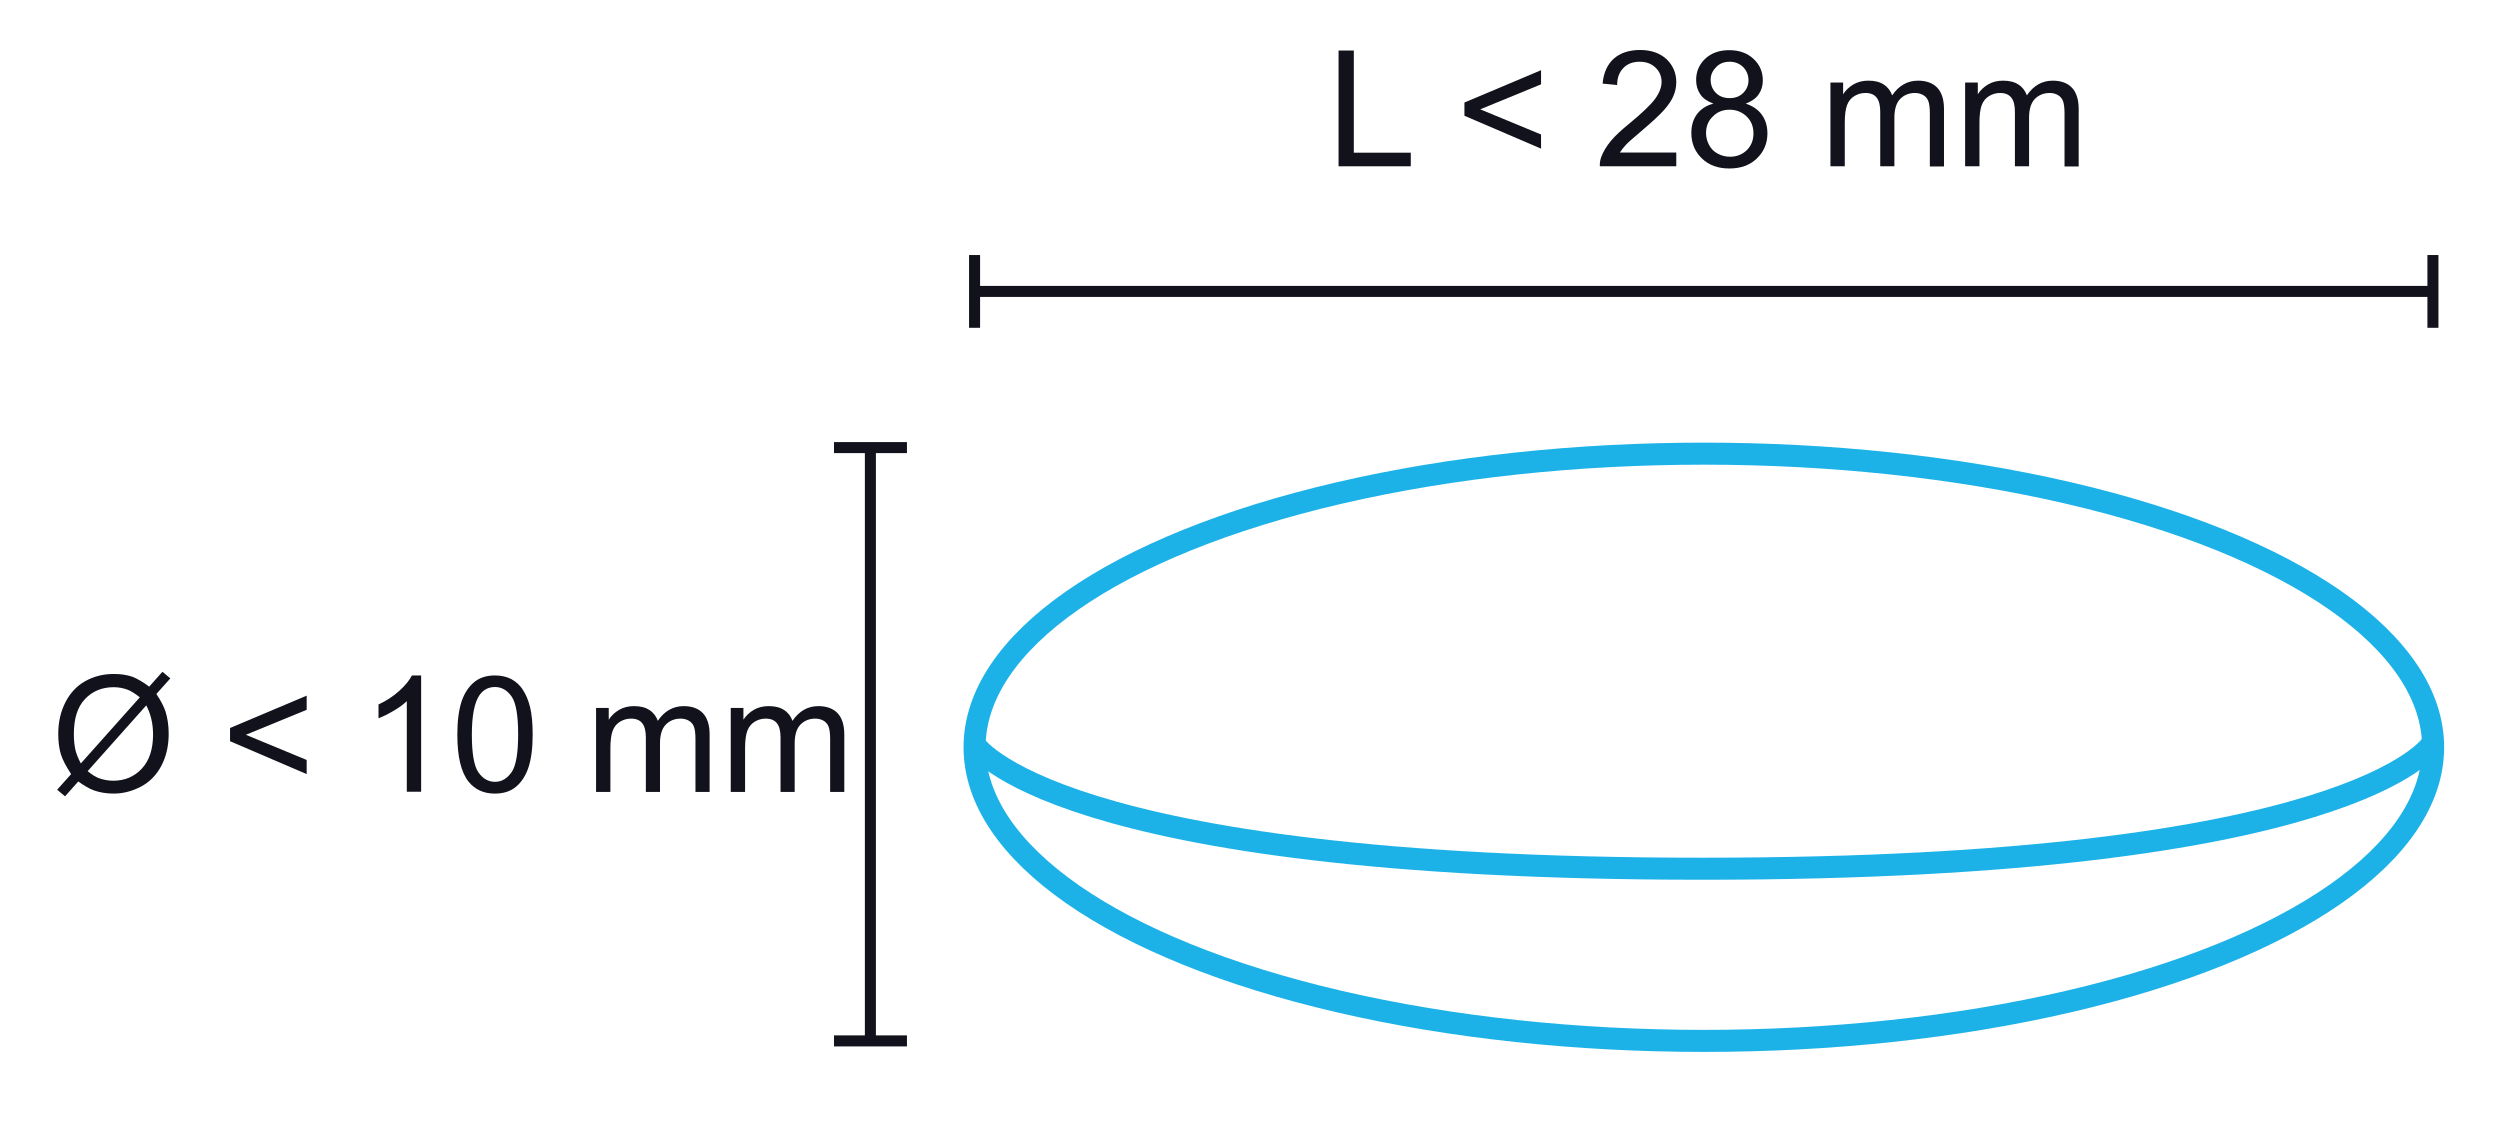
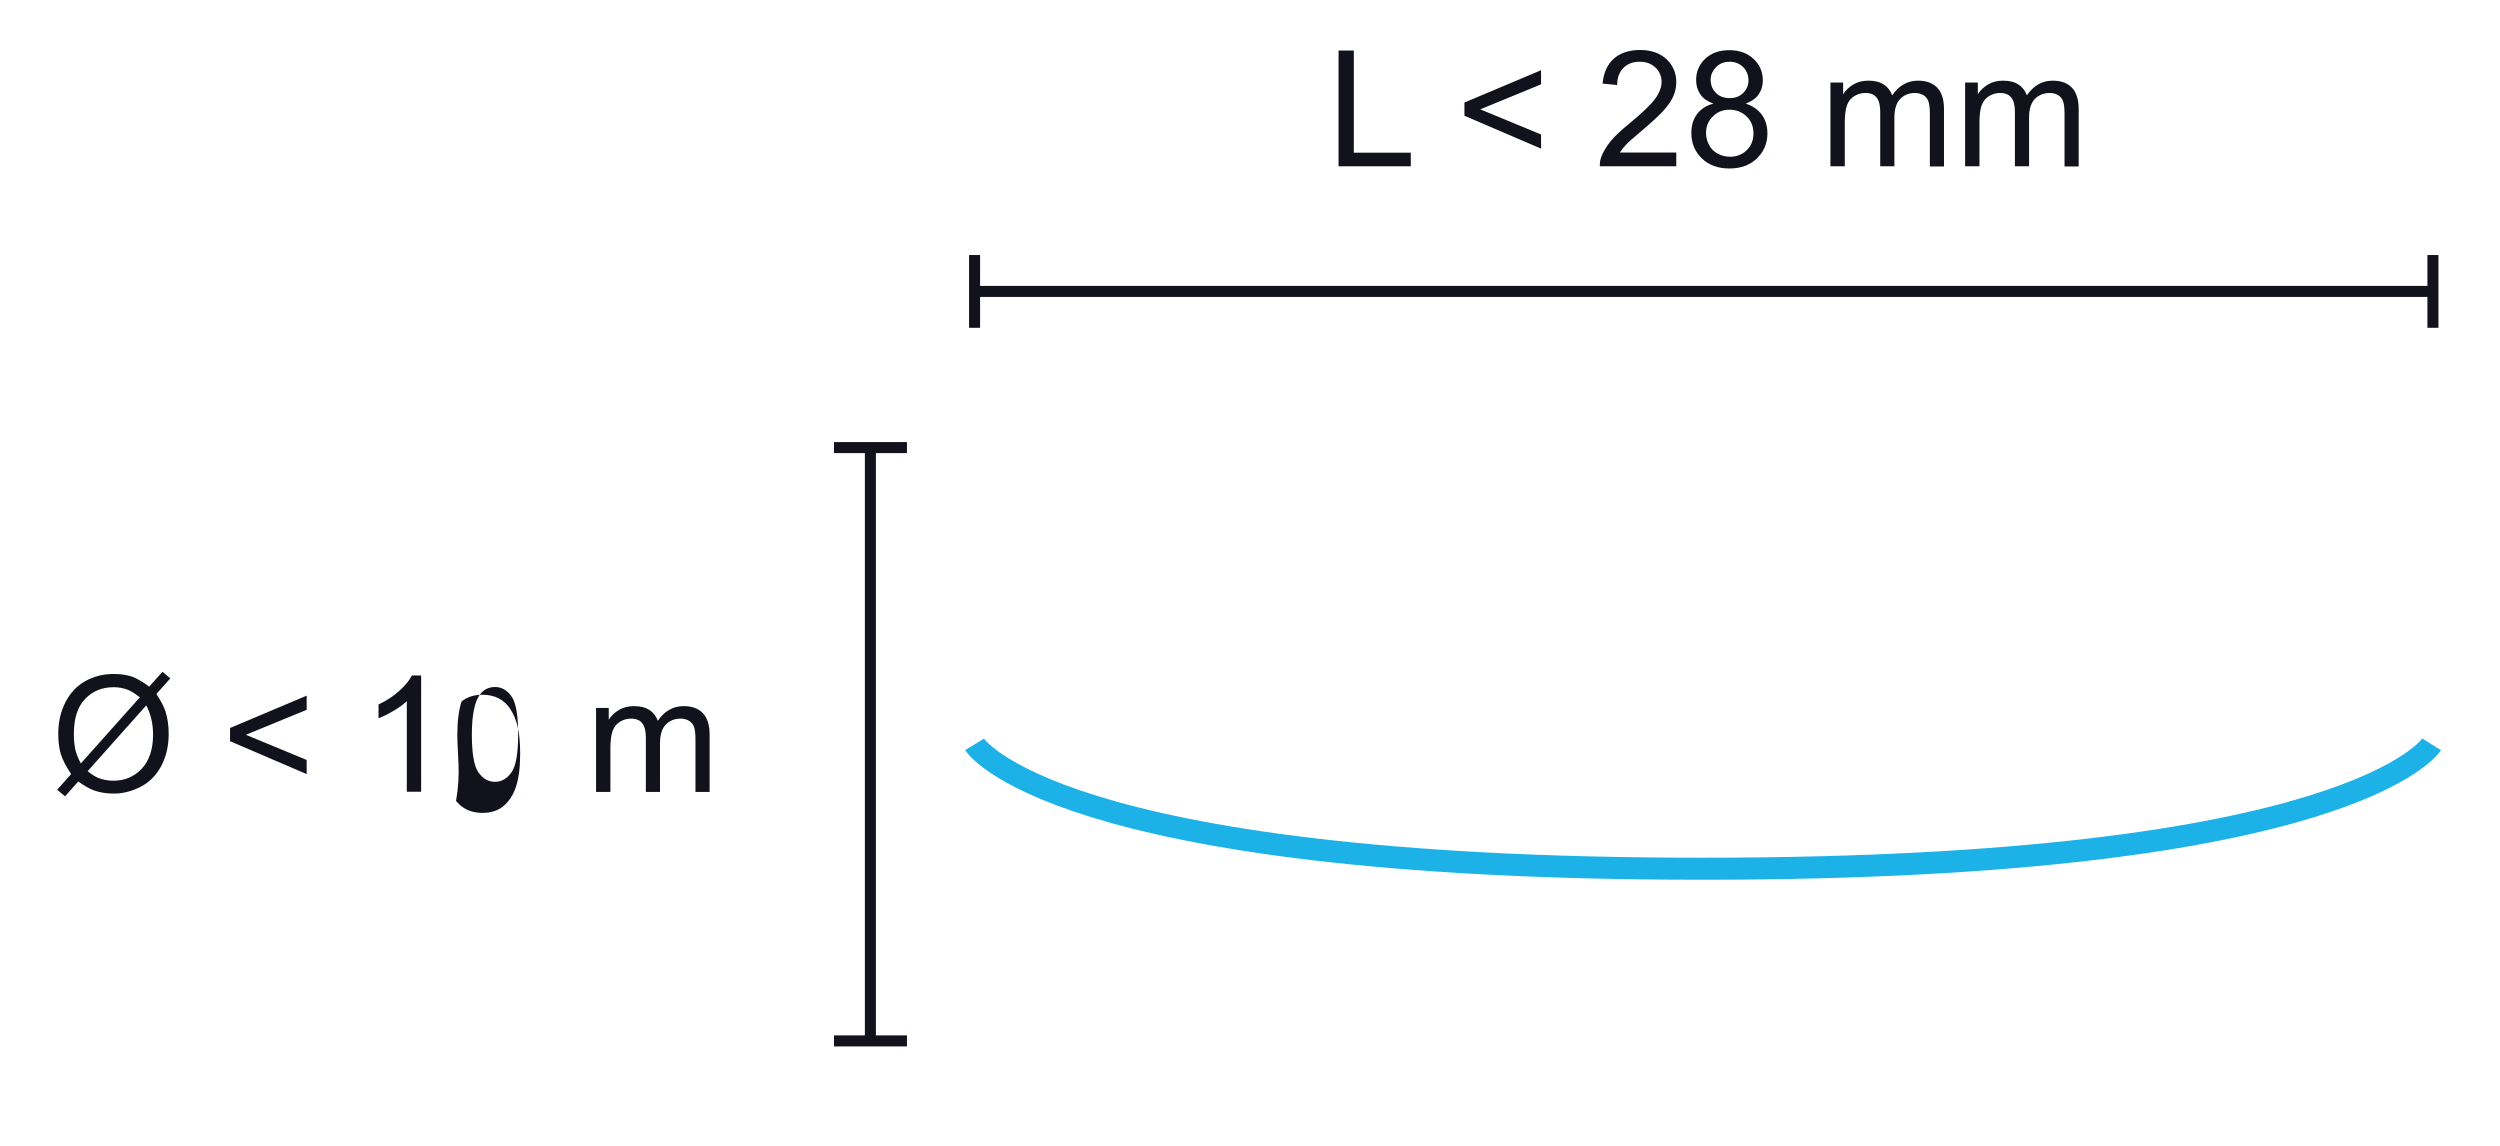
<svg xmlns="http://www.w3.org/2000/svg" version="1.1" id="Layer_1" x="0px" y="0px" viewBox="0 0 1360.6 623.6" enable-background="new 0 0 1360.6 623.6" xml:space="preserve">
-   <ellipse fill="none" stroke="#1CB2E8" stroke-width="12" stroke-miterlimit="10" cx="927.3" cy="406.7" rx="396.9" ry="159.8" />
  <path fill="none" stroke="#1CB2E8" stroke-width="12" stroke-miterlimit="10" d="M1323.4,405.1c0,0-42.3,67.7-396.9,67.7  s-396.1-67.7-396.1-67.7" />
  <g enable-background="new    ">
    <path fill="#11121B" d="M728.5,90.5v-63h8.3v55.6h31v7.4H728.5z" />
    <path fill="#11121B" d="M797,63v-7.2l41.7-17.6v7.7l-33.1,13.6l33.1,13.7v7.7L797,63z" />
    <path fill="#11121B" d="M912.3,83.1v7.4h-41.6c-0.1-1.9,0.2-3.7,0.9-5.4c1.1-2.8,2.8-5.6,5.1-8.4c2.3-2.8,5.7-5.9,10.1-9.5   c6.8-5.6,11.5-10.1,13.9-13.3c2.4-3.3,3.6-6.4,3.6-9.3c0-3.1-1.1-5.7-3.3-7.8s-5-3.2-8.6-3.2c-3.7,0-6.7,1.1-8.9,3.4   s-3.4,5.3-3.4,9.3l-7.9-0.8c0.5-5.9,2.6-10.4,6.1-13.6c3.6-3.1,8.3-4.7,14.3-4.7c6,0,10.8,1.7,14.4,5c3.5,3.4,5.3,7.5,5.3,12.5   c0,2.5-0.5,5-1.5,7.4c-1,2.4-2.7,5-5.1,7.7c-2.4,2.7-6.4,6.4-11.9,11.1c-4.6,3.9-7.6,6.5-8.9,7.9c-1.3,1.4-2.4,2.8-3.3,4.2H912.3z" />
    <path fill="#11121B" d="M932.5,56.4c-3.2-1.2-5.6-2.8-7.1-5c-1.5-2.2-2.3-4.8-2.3-7.8c0-4.6,1.6-8.4,4.9-11.6   c3.3-3.1,7.7-4.7,13.1-4.7c5.5,0,9.9,1.6,13.3,4.8c3.4,3.2,5,7.1,5,11.7c0,2.9-0.8,5.5-2.3,7.6c-1.5,2.2-3.9,3.8-7,5   c3.9,1.3,6.8,3.3,8.8,6.1c2,2.8,3,6.2,3,10.1c0,5.4-1.9,9.9-5.7,13.6c-3.8,3.7-8.8,5.5-15,5.5s-11.2-1.8-15-5.5   c-3.8-3.7-5.7-8.3-5.7-13.8c0-4.1,1-7.5,3.1-10.3C925.7,59.3,928.7,57.4,932.5,56.4z M928.5,72.4c0,2.2,0.5,4.3,1.6,6.4   s2.6,3.7,4.7,4.8c2.1,1.1,4.3,1.7,6.7,1.7c3.7,0,6.7-1.2,9.2-3.6c2.4-2.4,3.6-5.4,3.6-9.1c0-3.7-1.2-6.8-3.7-9.2   c-2.5-2.4-5.6-3.7-9.3-3.7c-3.6,0-6.7,1.2-9,3.6C929.7,65.7,928.5,68.7,928.5,72.4z M931,43.3c0,3,1,5.4,2.9,7.3s4.4,2.8,7.5,2.8   c3,0,5.4-0.9,7.3-2.8c1.9-1.9,2.9-4.2,2.9-6.9c0-2.8-1-5.2-2.9-7.2c-2-1.9-4.4-2.9-7.3-2.9c-3,0-5.4,0.9-7.3,2.8S931,40.6,931,43.3   z" />
    <path fill="#11121B" d="M996.2,90.5V44.9h6.9v6.4c1.4-2.2,3.3-4,5.7-5.4c2.4-1.4,5.1-2,8.1-2c3.4,0,6.2,0.7,8.3,2.1   c2.2,1.4,3.7,3.4,4.6,5.9c3.6-5.3,8.3-8,14.1-8c4.5,0,8,1.3,10.4,3.8c2.4,2.5,3.7,6.4,3.7,11.6v31.3h-7.7V61.8   c0-3.1-0.3-5.3-0.8-6.7c-0.5-1.4-1.4-2.5-2.7-3.3c-1.3-0.8-2.9-1.2-4.6-1.2c-3.2,0-5.9,1.1-8,3.2c-2.1,2.1-3.2,5.6-3.2,10.2v26.5   h-7.7V60.9c0-3.4-0.6-6-1.9-7.7s-3.3-2.6-6.2-2.6c-2.2,0-4.2,0.6-6,1.7c-1.8,1.1-3.2,2.8-4,5c-0.8,2.2-1.2,5.4-1.2,9.5v23.7H996.2z   " />
    <path fill="#11121B" d="M1069.5,90.5V44.9h6.9v6.4c1.4-2.2,3.3-4,5.7-5.4c2.4-1.4,5.1-2,8.1-2c3.4,0,6.2,0.7,8.3,2.1   c2.2,1.4,3.7,3.4,4.6,5.9c3.6-5.3,8.3-8,14.1-8c4.5,0,8,1.3,10.4,3.8c2.4,2.5,3.7,6.4,3.7,11.6v31.3h-7.7V61.8   c0-3.1-0.3-5.3-0.8-6.7c-0.5-1.4-1.4-2.5-2.7-3.3c-1.3-0.8-2.9-1.2-4.6-1.2c-3.2,0-5.9,1.1-8,3.2c-2.1,2.1-3.2,5.6-3.2,10.2v26.5   h-7.7V60.9c0-3.4-0.6-6-1.9-7.7c-1.3-1.7-3.3-2.6-6.2-2.6c-2.2,0-4.2,0.6-6,1.7c-1.8,1.1-3.2,2.8-4,5c-0.8,2.2-1.2,5.4-1.2,9.5   v23.7H1069.5z" />
  </g>
  <line fill="none" stroke="#11121B" stroke-width="6" stroke-miterlimit="10" x1="530.4" y1="158.6" x2="1324.1" y2="158.6" />
  <g>
    <g enable-background="new    ">
      <path fill="#11121B" d="M81.2,373.7l7.2-8.1l4.3,3.6l-7.6,8.5c2.5,3.7,4.1,6.9,5,9.6c1.1,3.6,1.7,7.6,1.7,12.1    c0,6.4-1.3,12.2-3.9,17.2c-2.6,5-6.3,8.9-11,11.4s-9.7,3.9-15,3.9c-4,0-7.5-0.6-10.7-1.7c-2.5-0.9-5.3-2.5-8.6-4.9l-7.2,8.1    l-4.3-3.6l7.6-8.5c-2.8-4.3-4.7-7.9-5.6-10.9c-0.9-3-1.4-6.7-1.4-10.9c0-6.5,1.3-12.2,3.9-17.3c2.6-5.1,6.2-8.9,10.8-11.5    c4.7-2.6,9.8-3.9,15.5-3.9c3.8,0,7.2,0.5,10.1,1.5C74.8,369.4,77.9,371.2,81.2,373.7z M76.1,379.5c-2.7-2.1-5-3.6-7.1-4.3    s-4.4-1.2-7.1-1.2c-6.3,0-11.5,2.1-15.6,6.4c-4.1,4.3-6.1,10.6-6.1,19.1c0,3.3,0.3,6.3,0.9,8.9c0.5,1.9,1.4,4.3,2.9,7.1    L76.1,379.5z M79.6,383.9l-31.9,35.8c2.2,1.8,4.2,3.1,6.1,3.8c2.4,0.9,5.1,1.4,7.9,1.4c6.2,0,11.4-2.2,15.5-6.6    c4.1-4.4,6.1-10.6,6.1-18.6C83.3,393.7,82,388.5,79.6,383.9z" />
      <path fill="#11121B" d="M125.2,403.4v-7.2l41.7-17.6v7.7l-33.1,13.6l33.1,13.7v7.7L125.2,403.4z" />
      <path fill="#11121B" d="M229.1,430.9h-7.7v-49.3c-1.9,1.8-4.3,3.6-7.3,5.3c-3,1.8-5.7,3.1-8.1,4v-7.5c4.3-2,8.1-4.5,11.3-7.4    c3.2-2.9,5.5-5.7,6.9-8.4h5V430.9z" />
-       <path fill="#11121B" d="M248.9,399.8c0-7.4,0.8-13.4,2.3-18c1.5-4.5,3.8-8,6.8-10.5c3-2.5,6.8-3.7,11.4-3.7c3.4,0,6.3,0.7,8.9,2    c2.5,1.4,4.7,3.3,6.3,5.9c1.7,2.6,3,5.7,3.9,9.4c0.9,3.7,1.4,8.6,1.4,14.9c0,7.4-0.8,13.4-2.3,17.9c-1.5,4.5-3.8,8-6.8,10.5    c-3,2.5-6.8,3.7-11.5,3.7c-6.1,0-10.8-2.2-14.3-6.5C250.9,420.2,248.9,411.7,248.9,399.8z M256.8,399.8c0,10.3,1.2,17.2,3.6,20.6    c2.4,3.4,5.4,5.1,9,5.1c3.6,0,6.5-1.7,9-5.2c2.4-3.4,3.6-10.3,3.6-20.6c0-10.4-1.2-17.3-3.6-20.7c-2.4-3.4-5.4-5.1-9-5.1    c-3.6,0-6.4,1.5-8.5,4.5C258.2,382.4,256.8,389.5,256.8,399.8z" />
+       <path fill="#11121B" d="M248.9,399.8c0-7.4,0.8-13.4,2.3-18c3-2.5,6.8-3.7,11.4-3.7c3.4,0,6.3,0.7,8.9,2    c2.5,1.4,4.7,3.3,6.3,5.9c1.7,2.6,3,5.7,3.9,9.4c0.9,3.7,1.4,8.6,1.4,14.9c0,7.4-0.8,13.4-2.3,17.9c-1.5,4.5-3.8,8-6.8,10.5    c-3,2.5-6.8,3.7-11.5,3.7c-6.1,0-10.8-2.2-14.3-6.5C250.9,420.2,248.9,411.7,248.9,399.8z M256.8,399.8c0,10.3,1.2,17.2,3.6,20.6    c2.4,3.4,5.4,5.1,9,5.1c3.6,0,6.5-1.7,9-5.2c2.4-3.4,3.6-10.3,3.6-20.6c0-10.4-1.2-17.3-3.6-20.7c-2.4-3.4-5.4-5.1-9-5.1    c-3.6,0-6.4,1.5-8.5,4.5C258.2,382.4,256.8,389.5,256.8,399.8z" />
      <path fill="#11121B" d="M324.4,430.9v-45.6h6.9v6.4c1.4-2.2,3.3-4,5.7-5.4c2.4-1.4,5.1-2,8.1-2c3.4,0,6.2,0.7,8.3,2.1    c2.2,1.4,3.7,3.4,4.6,5.9c3.6-5.3,8.3-8,14.1-8c4.5,0,8,1.3,10.4,3.8c2.4,2.5,3.7,6.4,3.7,11.6v31.3h-7.7v-28.7    c0-3.1-0.3-5.3-0.8-6.7c-0.5-1.4-1.4-2.5-2.7-3.3c-1.3-0.8-2.9-1.2-4.6-1.2c-3.2,0-5.9,1.1-8,3.2c-2.1,2.1-3.2,5.6-3.2,10.2v26.5    h-7.7v-29.6c0-3.4-0.6-6-1.9-7.7c-1.3-1.7-3.3-2.6-6.2-2.6c-2.2,0-4.2,0.6-6,1.7c-1.8,1.1-3.2,2.8-4,5c-0.8,2.2-1.2,5.4-1.2,9.5    v23.7H324.4z" />
-       <path fill="#11121B" d="M397.7,430.9v-45.6h6.9v6.4c1.4-2.2,3.3-4,5.7-5.4c2.4-1.4,5.1-2,8.1-2c3.4,0,6.2,0.7,8.3,2.1    c2.2,1.4,3.7,3.4,4.6,5.9c3.6-5.3,8.3-8,14.1-8c4.5,0,8,1.3,10.4,3.8c2.4,2.5,3.7,6.4,3.7,11.6v31.3h-7.7v-28.7    c0-3.1-0.3-5.3-0.8-6.7c-0.5-1.4-1.4-2.5-2.7-3.3c-1.3-0.8-2.9-1.2-4.6-1.2c-3.2,0-5.9,1.1-8,3.2c-2.1,2.1-3.2,5.6-3.2,10.2v26.5    h-7.7v-29.6c0-3.4-0.6-6-1.9-7.7c-1.3-1.7-3.3-2.6-6.2-2.6c-2.2,0-4.2,0.6-6,1.7c-1.8,1.1-3.2,2.8-4,5c-0.8,2.2-1.2,5.4-1.2,9.5    v23.7H397.7z" />
    </g>
  </g>
  <line fill="none" stroke="#11121B" stroke-width="6" stroke-miterlimit="10" x1="530.4" y1="138.8" x2="530.4" y2="178.4" />
  <line fill="none" stroke="#11121B" stroke-width="6" stroke-miterlimit="10" x1="1324.1" y1="138.8" x2="1324.1" y2="178.4" />
  <line fill="none" stroke="#11121B" stroke-width="6" stroke-miterlimit="10" x1="473.7" y1="243.6" x2="473.7" y2="566.5" />
  <line fill="none" stroke="#11121B" stroke-width="6" stroke-miterlimit="10" x1="493.6" y1="243.6" x2="453.9" y2="243.6" />
  <line fill="none" stroke="#11121B" stroke-width="6" stroke-miterlimit="10" x1="493.6" y1="566.5" x2="453.9" y2="566.5" />
</svg>